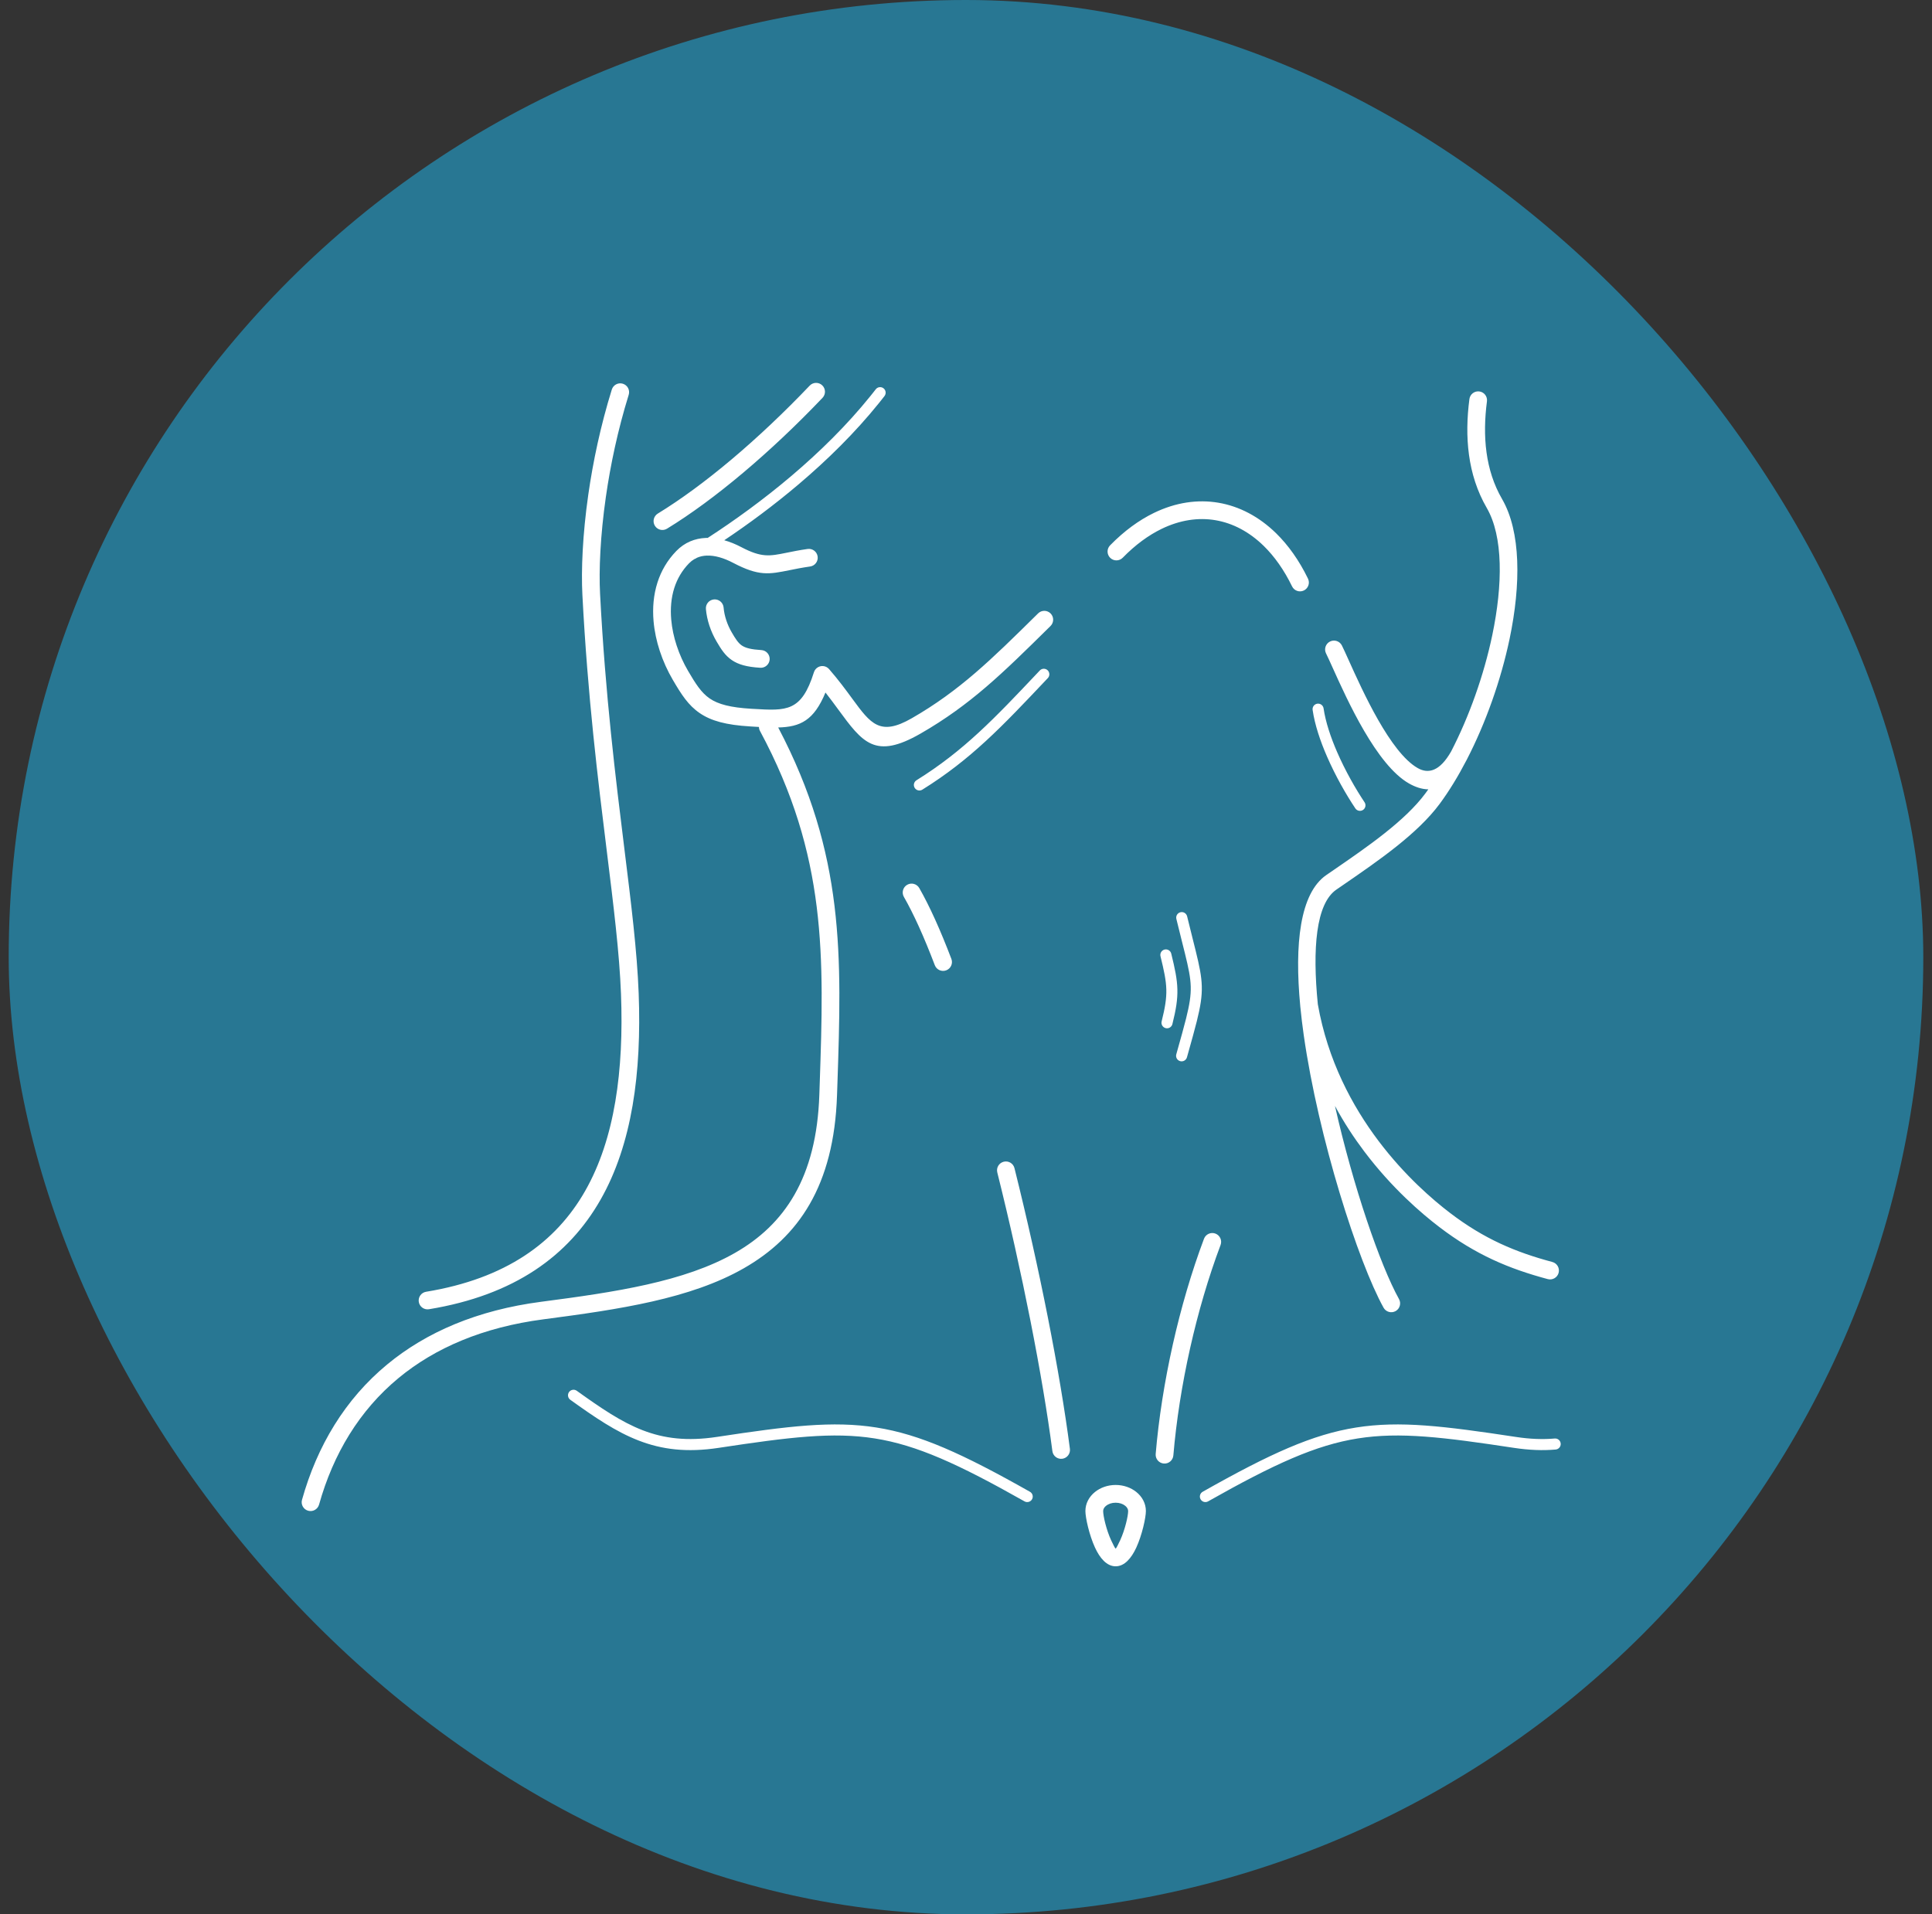
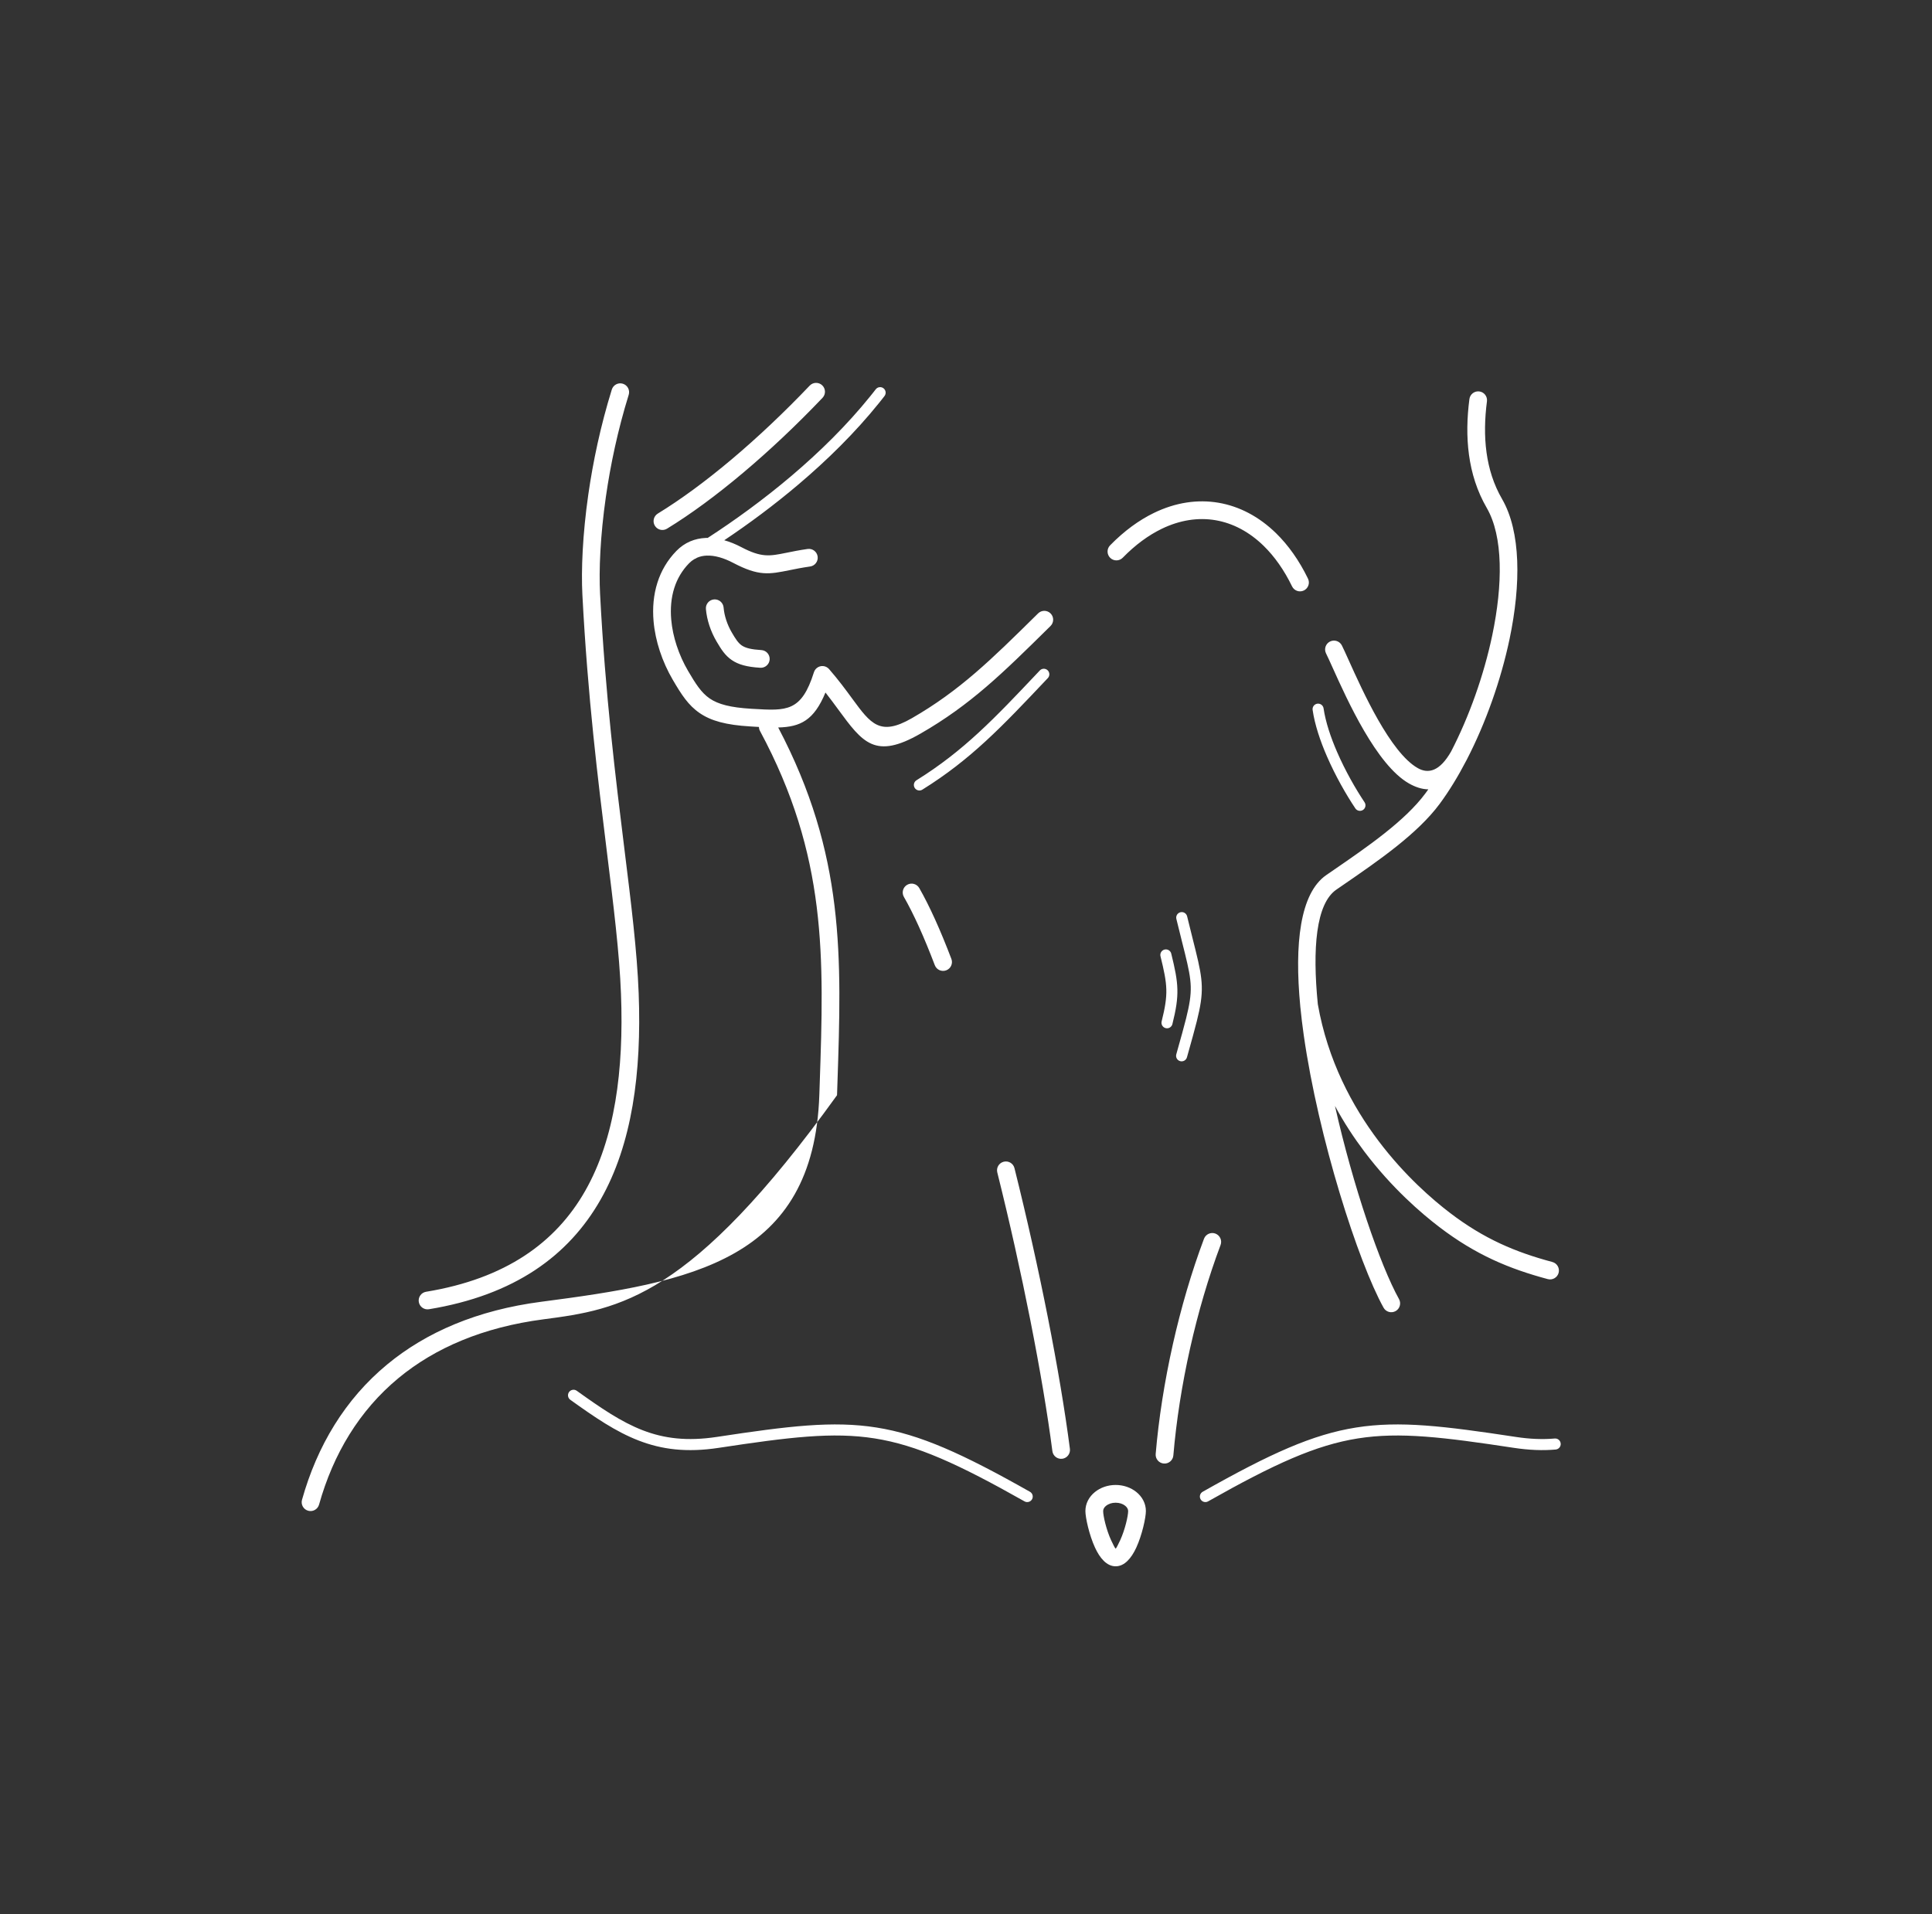
<svg xmlns="http://www.w3.org/2000/svg" width="111" height="110" viewBox="0 0 111 110" fill="none">
  <rect x="0" y="0" width="111" height="110" fill="#333333" stroke="none" />
-   <rect x="0.5" width="110" height="110" rx="55" fill="#287793" />
-   <path d="M84.423 22.93C84.459 22.652 84.714 22.456 84.992 22.492C85.27 22.528 85.467 22.783 85.43 23.062C85.301 24.053 85.275 25.043 85.406 25.997C85.534 26.934 85.814 27.838 86.299 28.675C87.384 30.547 87.388 33.57 86.731 36.711C86.232 39.091 85.353 41.556 84.278 43.638C84.271 43.653 84.263 43.668 84.255 43.683L84.248 43.695C83.77 44.615 83.254 45.459 82.717 46.186C81.441 47.911 79.198 49.453 77.226 50.81C77.074 50.914 76.924 51.017 76.777 51.119C75.606 51.927 75.397 54.507 75.713 57.697C75.713 57.7 75.714 57.703 75.714 57.706C76.283 60.934 77.69 63.555 79.198 65.555C80.712 67.562 82.326 68.944 83.3 69.688C84.287 70.442 85.232 71.008 86.194 71.455C87.157 71.903 88.136 72.233 89.188 72.514C89.46 72.587 89.621 72.866 89.548 73.137C89.476 73.409 89.197 73.57 88.925 73.498C87.816 73.201 86.782 72.853 85.763 72.379C84.743 71.904 83.736 71.302 82.683 70.497C81.661 69.716 79.97 68.268 78.386 66.168C77.795 65.385 77.219 64.511 76.698 63.547C77.741 68.176 79.299 72.704 80.378 74.646C80.514 74.891 80.426 75.201 80.181 75.337C79.935 75.473 79.626 75.385 79.49 75.14C78.038 72.526 75.749 65.41 74.904 59.478C74.827 58.938 74.763 58.406 74.712 57.887L74.71 57.881C74.706 57.852 74.703 57.824 74.703 57.796C74.366 54.255 74.685 51.327 76.199 50.282C76.347 50.18 76.497 50.077 76.648 49.973C78.556 48.661 80.725 47.17 81.9 45.58C81.954 45.507 82.008 45.432 82.062 45.356C81.694 45.351 81.321 45.229 80.949 45.017C79.082 43.953 77.408 40.237 76.56 38.355C76.406 38.014 76.281 37.736 76.185 37.545C76.06 37.293 76.162 36.987 76.414 36.862C76.666 36.737 76.972 36.839 77.097 37.091C77.19 37.277 77.324 37.573 77.488 37.937C78.29 39.718 79.875 43.235 81.451 44.133C82.068 44.485 82.724 44.315 83.371 43.181L83.374 43.175C84.406 41.178 85.253 38.803 85.735 36.504C86.346 33.586 86.367 30.822 85.419 29.185C84.864 28.227 84.543 27.197 84.398 26.133C84.255 25.085 84.282 24.006 84.423 22.93ZM66.674 54.946C66.632 54.776 66.737 54.604 66.907 54.562C67.078 54.52 67.25 54.624 67.292 54.794C67.506 55.665 67.628 56.247 67.644 56.837C67.66 57.428 67.569 58.001 67.358 58.845C67.315 59.016 67.142 59.12 66.972 59.077C66.802 59.034 66.698 58.861 66.74 58.691C66.938 57.901 67.023 57.375 67.009 56.852C66.995 56.326 66.879 55.777 66.674 54.946ZM59.173 85.717C59.326 85.803 59.38 85.996 59.294 86.149C59.208 86.301 59.014 86.355 58.862 86.269C55.045 84.112 52.671 83.034 50.255 82.652C47.843 82.27 45.346 82.579 41.29 83.194C39.451 83.473 38.026 83.289 36.696 82.775C35.379 82.267 34.18 81.445 32.767 80.433C32.624 80.33 32.591 80.131 32.693 79.988C32.796 79.845 32.995 79.812 33.138 79.915C34.517 80.903 35.684 81.703 36.925 82.183C38.152 82.657 39.476 82.826 41.196 82.564C45.31 81.94 47.848 81.628 50.355 82.025C52.858 82.421 55.286 83.52 59.173 85.717ZM64.098 85.326C64.555 85.326 64.975 85.48 65.285 85.729C65.625 86.003 65.835 86.39 65.835 86.825C65.835 87.198 65.618 88.199 65.284 88.925C65.003 89.533 64.609 90 64.098 90C63.586 90 63.192 89.533 62.912 88.925C62.577 88.199 62.36 87.198 62.36 86.825C62.36 86.39 62.57 86.003 62.911 85.729C63.22 85.48 63.64 85.326 64.098 85.326ZM64.647 86.522C64.512 86.413 64.318 86.346 64.098 86.346C63.877 86.346 63.683 86.413 63.548 86.522C63.444 86.606 63.38 86.713 63.38 86.825C63.38 87.107 63.559 87.898 63.836 88.499C63.961 88.771 64.068 88.98 64.098 88.98C64.127 88.98 64.234 88.771 64.36 88.499C64.636 87.898 64.816 87.107 64.816 86.825C64.816 86.713 64.751 86.606 64.647 86.522ZM43.742 37.354C44.022 37.37 44.236 37.611 44.22 37.892C44.203 38.172 43.962 38.386 43.682 38.37C42.903 38.323 42.42 38.185 42.044 37.928C41.661 37.666 41.442 37.324 41.165 36.852C41.002 36.573 40.86 36.264 40.755 35.943C40.654 35.636 40.585 35.315 40.557 34.995C40.533 34.714 40.74 34.467 41.021 34.443C41.301 34.419 41.548 34.627 41.573 34.907C41.594 35.152 41.647 35.395 41.723 35.628C41.807 35.884 41.916 36.124 42.042 36.338C42.248 36.692 42.406 36.943 42.617 37.088C42.836 37.237 43.165 37.319 43.742 37.354ZM69.409 86.269C69.257 86.355 69.064 86.301 68.978 86.149C68.892 85.996 68.946 85.803 69.098 85.717C72.985 83.52 75.414 82.421 77.917 82.025C80.423 81.628 82.962 81.94 87.076 82.564C87.498 82.629 87.89 82.667 88.258 82.681L88.26 82.681C88.633 82.696 88.987 82.687 89.324 82.657C89.498 82.642 89.652 82.771 89.667 82.946C89.683 83.121 89.553 83.274 89.379 83.29C89.013 83.322 88.633 83.332 88.235 83.316C87.832 83.3 87.415 83.26 86.981 83.194C82.925 82.579 80.429 82.27 78.016 82.652C75.6 83.034 73.226 84.112 69.409 86.269ZM67.586 52.801C67.545 52.63 67.65 52.459 67.82 52.418C67.991 52.376 68.162 52.481 68.204 52.652C68.31 53.091 68.429 53.563 68.533 53.98C68.585 54.183 68.632 54.371 68.695 54.628C68.909 55.498 69.031 56.081 69.047 56.67C69.063 57.261 68.972 57.834 68.761 58.679C68.634 59.188 68.46 59.808 68.237 60.601L68.194 60.753C68.147 60.922 67.971 61.021 67.802 60.973C67.633 60.926 67.534 60.75 67.582 60.581L67.624 60.429C67.844 59.648 68.016 59.037 68.144 58.525C68.341 57.734 68.427 57.208 68.412 56.685C68.398 56.159 68.282 55.61 68.078 54.78C68.043 54.639 67.982 54.398 67.916 54.134C67.826 53.778 67.725 53.374 67.586 52.801ZM35.15 22.385C35.233 22.117 35.517 21.966 35.785 22.049C36.054 22.131 36.204 22.415 36.122 22.684C35.491 24.718 35.071 26.727 34.81 28.546C34.484 30.816 34.406 32.779 34.476 34.123C34.778 39.937 35.372 44.731 35.872 48.769C36.266 51.944 36.601 54.651 36.694 57.073C36.868 61.643 36.317 65.752 34.502 68.937C32.663 72.163 29.557 74.421 24.644 75.229C24.367 75.274 24.106 75.086 24.061 74.809C24.016 74.532 24.204 74.27 24.481 74.225C29.053 73.474 31.93 71.396 33.617 68.435C35.328 65.433 35.846 61.504 35.678 57.109C35.589 54.767 35.253 52.063 34.861 48.892C34.36 44.853 33.766 40.057 33.46 34.175C33.388 32.773 33.467 30.738 33.802 28.403C34.07 26.539 34.501 24.477 35.15 22.385ZM50.315 22.369C50.422 22.23 50.621 22.204 50.76 22.311C50.899 22.419 50.925 22.618 50.817 22.757C50.782 22.802 50.729 22.87 50.657 22.962C50.578 23.062 50.524 23.13 50.494 23.166C49.125 24.867 47.528 26.434 45.884 27.828C44.457 29.038 42.993 30.119 41.611 31.043C41.939 31.134 42.269 31.269 42.595 31.441C43.757 32.051 44.221 31.957 45.176 31.764C45.524 31.693 45.927 31.611 46.401 31.544C46.679 31.504 46.937 31.698 46.976 31.976C47.016 32.254 46.822 32.512 46.544 32.551C46.06 32.621 45.692 32.695 45.375 32.76C44.182 33.001 43.602 33.119 42.121 32.341C41.59 32.062 41.066 31.906 40.601 31.925C40.404 31.932 40.215 31.973 40.04 32.05L39.971 32.093C39.946 32.108 39.919 32.12 39.891 32.128C39.783 32.192 39.682 32.271 39.587 32.368C39.18 32.786 38.907 33.266 38.743 33.777C38.558 34.352 38.51 34.975 38.564 35.602C38.608 36.107 38.717 36.609 38.875 37.09C39.045 37.611 39.271 38.105 39.529 38.545C39.958 39.278 40.288 39.802 40.773 40.134C41.264 40.47 41.968 40.654 43.167 40.726L43.274 40.732C45.201 40.848 46.049 40.899 46.763 38.627L46.764 38.627C46.791 38.54 46.842 38.459 46.917 38.394C47.129 38.211 47.45 38.234 47.633 38.446C48.179 39.074 48.603 39.652 48.973 40.157C50.025 41.591 50.56 42.319 52.381 41.273C55.138 39.689 56.97 37.882 59.511 35.375L59.643 35.245C59.843 35.048 60.165 35.051 60.362 35.251C60.559 35.451 60.556 35.773 60.356 35.97L60.224 36.1C57.632 38.657 55.763 40.501 52.887 42.153C50.276 43.653 49.561 42.678 48.153 40.758C47.934 40.459 47.695 40.134 47.426 39.792C46.763 41.397 45.981 41.77 44.71 41.801C48.554 49.11 48.357 54.98 48.112 62.283L48.09 62.931C47.917 68.14 45.869 71.084 42.732 72.877C39.666 74.63 35.592 75.237 31.232 75.807C27.756 76.261 24.997 77.447 22.898 79.182C20.646 81.044 19.146 83.545 18.331 86.455C18.255 86.725 17.974 86.883 17.704 86.807C17.433 86.731 17.275 86.45 17.351 86.18C18.222 83.074 19.829 80.397 22.249 78.398C24.491 76.545 27.422 75.279 31.101 74.799C35.352 74.244 39.321 73.654 42.227 71.992C45.062 70.371 46.916 67.683 47.074 62.899L47.096 62.251C47.339 55.006 47.535 49.2 43.662 41.997C43.623 41.925 43.604 41.847 43.601 41.771C43.476 41.764 43.347 41.756 43.214 41.748L43.108 41.741C41.706 41.658 40.849 41.419 40.2 40.974C39.543 40.525 39.151 39.911 38.652 39.059C38.356 38.553 38.099 37.992 37.907 37.405C37.725 36.85 37.599 36.27 37.549 35.69C37.484 34.94 37.545 34.182 37.775 33.466C37.985 32.811 38.336 32.196 38.858 31.659C39.339 31.166 39.924 30.934 40.561 30.909C40.594 30.908 40.628 30.907 40.662 30.907C42.195 29.914 43.857 28.713 45.473 27.343C47.089 25.972 48.657 24.434 49.999 22.768C50.078 22.671 50.131 22.603 50.159 22.568C50.193 22.525 50.245 22.459 50.315 22.369ZM46.52 22.158C46.714 21.954 47.036 21.947 47.239 22.14C47.443 22.334 47.451 22.656 47.257 22.859C45.773 24.417 44.219 25.883 42.688 27.172C41.173 28.448 39.687 29.544 38.323 30.378C38.083 30.525 37.77 30.449 37.624 30.209C37.478 29.969 37.554 29.657 37.793 29.51C39.121 28.698 40.565 27.633 42.035 26.395C43.527 25.138 45.053 23.698 46.52 22.158ZM61.47 83.253C61.505 83.531 61.308 83.785 61.03 83.821C60.752 83.856 60.498 83.659 60.463 83.38C60.186 81.248 59.75 78.662 59.199 75.873C58.659 73.139 58.011 70.226 57.298 67.37C57.229 67.097 57.395 66.821 57.668 66.753C57.941 66.685 58.217 66.85 58.285 67.123C59.004 70.001 59.656 72.932 60.199 75.677C60.748 78.459 61.187 81.067 61.47 83.253ZM54.66 55.098C54.76 55.361 54.628 55.655 54.365 55.755C54.102 55.855 53.808 55.724 53.708 55.461C53.4 54.652 53.093 53.907 52.791 53.239C52.502 52.602 52.215 52.029 51.931 51.535C51.792 51.291 51.877 50.979 52.121 50.84C52.365 50.7 52.676 50.785 52.816 51.029C53.112 51.547 53.414 52.148 53.719 52.821C54.033 53.514 54.347 54.277 54.66 55.098ZM69.174 71.179C69.273 70.916 69.567 70.784 69.829 70.882C70.092 70.981 70.225 71.275 70.126 71.538C69.422 73.409 68.834 75.429 68.378 77.459C67.908 79.552 67.58 81.66 67.413 83.629C67.39 83.91 67.144 84.118 66.864 84.095C66.583 84.072 66.375 83.826 66.398 83.546C66.567 81.542 66.904 79.386 67.386 77.236C67.853 75.159 68.455 73.092 69.174 71.179ZM59.739 38.527C59.859 38.399 60.061 38.393 60.189 38.513C60.316 38.633 60.322 38.835 60.202 38.963L60.075 39.097C57.581 41.735 55.784 43.638 52.991 45.374C52.842 45.467 52.646 45.421 52.553 45.272C52.46 45.123 52.506 44.927 52.655 44.834C55.379 43.14 57.153 41.264 59.612 38.662L59.739 38.527ZM75.149 33.25C75.271 33.503 75.165 33.807 74.912 33.929C74.659 34.052 74.355 33.946 74.233 33.693C73.776 32.751 73.224 31.974 72.606 31.369C71.78 30.562 70.835 30.062 69.838 29.892C68.843 29.722 67.787 29.88 66.74 30.388C65.984 30.755 65.23 31.305 64.506 32.046C64.31 32.247 63.988 32.252 63.787 32.056C63.586 31.86 63.581 31.538 63.777 31.337C64.587 30.508 65.437 29.89 66.298 29.472C67.541 28.868 68.806 28.683 70.009 28.888C71.209 29.093 72.339 29.686 73.315 30.64C74.017 31.327 74.64 32.201 75.149 33.25ZM78.398 46.098C78.495 46.244 78.456 46.441 78.311 46.538C78.165 46.636 77.968 46.597 77.87 46.451C77.347 45.671 76.731 44.596 76.241 43.47C75.85 42.573 75.539 41.642 75.415 40.795C75.389 40.621 75.51 40.46 75.683 40.434C75.857 40.409 76.019 40.529 76.044 40.703C76.16 41.492 76.454 42.368 76.823 43.216C77.297 44.305 77.893 45.344 78.398 46.098Z" fill="white" />
+   <path d="M84.423 22.93C84.459 22.652 84.714 22.456 84.992 22.492C85.27 22.528 85.467 22.783 85.43 23.062C85.301 24.053 85.275 25.043 85.406 25.997C85.534 26.934 85.814 27.838 86.299 28.675C87.384 30.547 87.388 33.57 86.731 36.711C86.232 39.091 85.353 41.556 84.278 43.638C84.271 43.653 84.263 43.668 84.255 43.683L84.248 43.695C83.77 44.615 83.254 45.459 82.717 46.186C81.441 47.911 79.198 49.453 77.226 50.81C77.074 50.914 76.924 51.017 76.777 51.119C75.606 51.927 75.397 54.507 75.713 57.697C75.713 57.7 75.714 57.703 75.714 57.706C76.283 60.934 77.69 63.555 79.198 65.555C80.712 67.562 82.326 68.944 83.3 69.688C84.287 70.442 85.232 71.008 86.194 71.455C87.157 71.903 88.136 72.233 89.188 72.514C89.46 72.587 89.621 72.866 89.548 73.137C89.476 73.409 89.197 73.57 88.925 73.498C87.816 73.201 86.782 72.853 85.763 72.379C84.743 71.904 83.736 71.302 82.683 70.497C81.661 69.716 79.97 68.268 78.386 66.168C77.795 65.385 77.219 64.511 76.698 63.547C77.741 68.176 79.299 72.704 80.378 74.646C80.514 74.891 80.426 75.201 80.181 75.337C79.935 75.473 79.626 75.385 79.49 75.14C78.038 72.526 75.749 65.41 74.904 59.478C74.827 58.938 74.763 58.406 74.712 57.887L74.71 57.881C74.706 57.852 74.703 57.824 74.703 57.796C74.366 54.255 74.685 51.327 76.199 50.282C76.347 50.18 76.497 50.077 76.648 49.973C78.556 48.661 80.725 47.17 81.9 45.58C81.954 45.507 82.008 45.432 82.062 45.356C81.694 45.351 81.321 45.229 80.949 45.017C79.082 43.953 77.408 40.237 76.56 38.355C76.406 38.014 76.281 37.736 76.185 37.545C76.06 37.293 76.162 36.987 76.414 36.862C76.666 36.737 76.972 36.839 77.097 37.091C77.19 37.277 77.324 37.573 77.488 37.937C78.29 39.718 79.875 43.235 81.451 44.133C82.068 44.485 82.724 44.315 83.371 43.181L83.374 43.175C84.406 41.178 85.253 38.803 85.735 36.504C86.346 33.586 86.367 30.822 85.419 29.185C84.864 28.227 84.543 27.197 84.398 26.133C84.255 25.085 84.282 24.006 84.423 22.93ZM66.674 54.946C66.632 54.776 66.737 54.604 66.907 54.562C67.078 54.52 67.25 54.624 67.292 54.794C67.506 55.665 67.628 56.247 67.644 56.837C67.66 57.428 67.569 58.001 67.358 58.845C67.315 59.016 67.142 59.12 66.972 59.077C66.802 59.034 66.698 58.861 66.74 58.691C66.938 57.901 67.023 57.375 67.009 56.852C66.995 56.326 66.879 55.777 66.674 54.946ZM59.173 85.717C59.326 85.803 59.38 85.996 59.294 86.149C59.208 86.301 59.014 86.355 58.862 86.269C55.045 84.112 52.671 83.034 50.255 82.652C47.843 82.27 45.346 82.579 41.29 83.194C39.451 83.473 38.026 83.289 36.696 82.775C35.379 82.267 34.18 81.445 32.767 80.433C32.624 80.33 32.591 80.131 32.693 79.988C32.796 79.845 32.995 79.812 33.138 79.915C34.517 80.903 35.684 81.703 36.925 82.183C38.152 82.657 39.476 82.826 41.196 82.564C45.31 81.94 47.848 81.628 50.355 82.025C52.858 82.421 55.286 83.52 59.173 85.717ZM64.098 85.326C64.555 85.326 64.975 85.48 65.285 85.729C65.625 86.003 65.835 86.39 65.835 86.825C65.835 87.198 65.618 88.199 65.284 88.925C65.003 89.533 64.609 90 64.098 90C63.586 90 63.192 89.533 62.912 88.925C62.577 88.199 62.36 87.198 62.36 86.825C62.36 86.39 62.57 86.003 62.911 85.729C63.22 85.48 63.64 85.326 64.098 85.326ZM64.647 86.522C64.512 86.413 64.318 86.346 64.098 86.346C63.877 86.346 63.683 86.413 63.548 86.522C63.444 86.606 63.38 86.713 63.38 86.825C63.38 87.107 63.559 87.898 63.836 88.499C63.961 88.771 64.068 88.98 64.098 88.98C64.127 88.98 64.234 88.771 64.36 88.499C64.636 87.898 64.816 87.107 64.816 86.825C64.816 86.713 64.751 86.606 64.647 86.522ZM43.742 37.354C44.022 37.37 44.236 37.611 44.22 37.892C44.203 38.172 43.962 38.386 43.682 38.37C42.903 38.323 42.42 38.185 42.044 37.928C41.661 37.666 41.442 37.324 41.165 36.852C41.002 36.573 40.86 36.264 40.755 35.943C40.654 35.636 40.585 35.315 40.557 34.995C40.533 34.714 40.74 34.467 41.021 34.443C41.301 34.419 41.548 34.627 41.573 34.907C41.594 35.152 41.647 35.395 41.723 35.628C41.807 35.884 41.916 36.124 42.042 36.338C42.248 36.692 42.406 36.943 42.617 37.088C42.836 37.237 43.165 37.319 43.742 37.354ZM69.409 86.269C69.257 86.355 69.064 86.301 68.978 86.149C68.892 85.996 68.946 85.803 69.098 85.717C72.985 83.52 75.414 82.421 77.917 82.025C80.423 81.628 82.962 81.94 87.076 82.564C87.498 82.629 87.89 82.667 88.258 82.681L88.26 82.681C88.633 82.696 88.987 82.687 89.324 82.657C89.498 82.642 89.652 82.771 89.667 82.946C89.683 83.121 89.553 83.274 89.379 83.29C89.013 83.322 88.633 83.332 88.235 83.316C87.832 83.3 87.415 83.26 86.981 83.194C82.925 82.579 80.429 82.27 78.016 82.652C75.6 83.034 73.226 84.112 69.409 86.269ZM67.586 52.801C67.545 52.63 67.65 52.459 67.82 52.418C67.991 52.376 68.162 52.481 68.204 52.652C68.31 53.091 68.429 53.563 68.533 53.98C68.585 54.183 68.632 54.371 68.695 54.628C68.909 55.498 69.031 56.081 69.047 56.67C69.063 57.261 68.972 57.834 68.761 58.679C68.634 59.188 68.46 59.808 68.237 60.601L68.194 60.753C68.147 60.922 67.971 61.021 67.802 60.973C67.633 60.926 67.534 60.75 67.582 60.581L67.624 60.429C67.844 59.648 68.016 59.037 68.144 58.525C68.341 57.734 68.427 57.208 68.412 56.685C68.398 56.159 68.282 55.61 68.078 54.78C68.043 54.639 67.982 54.398 67.916 54.134C67.826 53.778 67.725 53.374 67.586 52.801ZM35.15 22.385C35.233 22.117 35.517 21.966 35.785 22.049C36.054 22.131 36.204 22.415 36.122 22.684C35.491 24.718 35.071 26.727 34.81 28.546C34.484 30.816 34.406 32.779 34.476 34.123C34.778 39.937 35.372 44.731 35.872 48.769C36.266 51.944 36.601 54.651 36.694 57.073C36.868 61.643 36.317 65.752 34.502 68.937C32.663 72.163 29.557 74.421 24.644 75.229C24.367 75.274 24.106 75.086 24.061 74.809C24.016 74.532 24.204 74.27 24.481 74.225C29.053 73.474 31.93 71.396 33.617 68.435C35.328 65.433 35.846 61.504 35.678 57.109C35.589 54.767 35.253 52.063 34.861 48.892C34.36 44.853 33.766 40.057 33.46 34.175C33.388 32.773 33.467 30.738 33.802 28.403C34.07 26.539 34.501 24.477 35.15 22.385ZM50.315 22.369C50.422 22.23 50.621 22.204 50.76 22.311C50.899 22.419 50.925 22.618 50.817 22.757C50.782 22.802 50.729 22.87 50.657 22.962C50.578 23.062 50.524 23.13 50.494 23.166C49.125 24.867 47.528 26.434 45.884 27.828C44.457 29.038 42.993 30.119 41.611 31.043C41.939 31.134 42.269 31.269 42.595 31.441C43.757 32.051 44.221 31.957 45.176 31.764C45.524 31.693 45.927 31.611 46.401 31.544C46.679 31.504 46.937 31.698 46.976 31.976C47.016 32.254 46.822 32.512 46.544 32.551C46.06 32.621 45.692 32.695 45.375 32.76C44.182 33.001 43.602 33.119 42.121 32.341C41.59 32.062 41.066 31.906 40.601 31.925C40.404 31.932 40.215 31.973 40.04 32.05L39.971 32.093C39.946 32.108 39.919 32.12 39.891 32.128C39.783 32.192 39.682 32.271 39.587 32.368C39.18 32.786 38.907 33.266 38.743 33.777C38.558 34.352 38.51 34.975 38.564 35.602C38.608 36.107 38.717 36.609 38.875 37.09C39.045 37.611 39.271 38.105 39.529 38.545C39.958 39.278 40.288 39.802 40.773 40.134C41.264 40.47 41.968 40.654 43.167 40.726L43.274 40.732C45.201 40.848 46.049 40.899 46.763 38.627L46.764 38.627C46.791 38.54 46.842 38.459 46.917 38.394C47.129 38.211 47.45 38.234 47.633 38.446C48.179 39.074 48.603 39.652 48.973 40.157C50.025 41.591 50.56 42.319 52.381 41.273C55.138 39.689 56.97 37.882 59.511 35.375L59.643 35.245C59.843 35.048 60.165 35.051 60.362 35.251C60.559 35.451 60.556 35.773 60.356 35.97L60.224 36.1C57.632 38.657 55.763 40.501 52.887 42.153C50.276 43.653 49.561 42.678 48.153 40.758C47.934 40.459 47.695 40.134 47.426 39.792C46.763 41.397 45.981 41.77 44.71 41.801C48.554 49.11 48.357 54.98 48.112 62.283L48.09 62.931C39.666 74.63 35.592 75.237 31.232 75.807C27.756 76.261 24.997 77.447 22.898 79.182C20.646 81.044 19.146 83.545 18.331 86.455C18.255 86.725 17.974 86.883 17.704 86.807C17.433 86.731 17.275 86.45 17.351 86.18C18.222 83.074 19.829 80.397 22.249 78.398C24.491 76.545 27.422 75.279 31.101 74.799C35.352 74.244 39.321 73.654 42.227 71.992C45.062 70.371 46.916 67.683 47.074 62.899L47.096 62.251C47.339 55.006 47.535 49.2 43.662 41.997C43.623 41.925 43.604 41.847 43.601 41.771C43.476 41.764 43.347 41.756 43.214 41.748L43.108 41.741C41.706 41.658 40.849 41.419 40.2 40.974C39.543 40.525 39.151 39.911 38.652 39.059C38.356 38.553 38.099 37.992 37.907 37.405C37.725 36.85 37.599 36.27 37.549 35.69C37.484 34.94 37.545 34.182 37.775 33.466C37.985 32.811 38.336 32.196 38.858 31.659C39.339 31.166 39.924 30.934 40.561 30.909C40.594 30.908 40.628 30.907 40.662 30.907C42.195 29.914 43.857 28.713 45.473 27.343C47.089 25.972 48.657 24.434 49.999 22.768C50.078 22.671 50.131 22.603 50.159 22.568C50.193 22.525 50.245 22.459 50.315 22.369ZM46.52 22.158C46.714 21.954 47.036 21.947 47.239 22.14C47.443 22.334 47.451 22.656 47.257 22.859C45.773 24.417 44.219 25.883 42.688 27.172C41.173 28.448 39.687 29.544 38.323 30.378C38.083 30.525 37.77 30.449 37.624 30.209C37.478 29.969 37.554 29.657 37.793 29.51C39.121 28.698 40.565 27.633 42.035 26.395C43.527 25.138 45.053 23.698 46.52 22.158ZM61.47 83.253C61.505 83.531 61.308 83.785 61.03 83.821C60.752 83.856 60.498 83.659 60.463 83.38C60.186 81.248 59.75 78.662 59.199 75.873C58.659 73.139 58.011 70.226 57.298 67.37C57.229 67.097 57.395 66.821 57.668 66.753C57.941 66.685 58.217 66.85 58.285 67.123C59.004 70.001 59.656 72.932 60.199 75.677C60.748 78.459 61.187 81.067 61.47 83.253ZM54.66 55.098C54.76 55.361 54.628 55.655 54.365 55.755C54.102 55.855 53.808 55.724 53.708 55.461C53.4 54.652 53.093 53.907 52.791 53.239C52.502 52.602 52.215 52.029 51.931 51.535C51.792 51.291 51.877 50.979 52.121 50.84C52.365 50.7 52.676 50.785 52.816 51.029C53.112 51.547 53.414 52.148 53.719 52.821C54.033 53.514 54.347 54.277 54.66 55.098ZM69.174 71.179C69.273 70.916 69.567 70.784 69.829 70.882C70.092 70.981 70.225 71.275 70.126 71.538C69.422 73.409 68.834 75.429 68.378 77.459C67.908 79.552 67.58 81.66 67.413 83.629C67.39 83.91 67.144 84.118 66.864 84.095C66.583 84.072 66.375 83.826 66.398 83.546C66.567 81.542 66.904 79.386 67.386 77.236C67.853 75.159 68.455 73.092 69.174 71.179ZM59.739 38.527C59.859 38.399 60.061 38.393 60.189 38.513C60.316 38.633 60.322 38.835 60.202 38.963L60.075 39.097C57.581 41.735 55.784 43.638 52.991 45.374C52.842 45.467 52.646 45.421 52.553 45.272C52.46 45.123 52.506 44.927 52.655 44.834C55.379 43.14 57.153 41.264 59.612 38.662L59.739 38.527ZM75.149 33.25C75.271 33.503 75.165 33.807 74.912 33.929C74.659 34.052 74.355 33.946 74.233 33.693C73.776 32.751 73.224 31.974 72.606 31.369C71.78 30.562 70.835 30.062 69.838 29.892C68.843 29.722 67.787 29.88 66.74 30.388C65.984 30.755 65.23 31.305 64.506 32.046C64.31 32.247 63.988 32.252 63.787 32.056C63.586 31.86 63.581 31.538 63.777 31.337C64.587 30.508 65.437 29.89 66.298 29.472C67.541 28.868 68.806 28.683 70.009 28.888C71.209 29.093 72.339 29.686 73.315 30.64C74.017 31.327 74.64 32.201 75.149 33.25ZM78.398 46.098C78.495 46.244 78.456 46.441 78.311 46.538C78.165 46.636 77.968 46.597 77.87 46.451C77.347 45.671 76.731 44.596 76.241 43.47C75.85 42.573 75.539 41.642 75.415 40.795C75.389 40.621 75.51 40.46 75.683 40.434C75.857 40.409 76.019 40.529 76.044 40.703C76.16 41.492 76.454 42.368 76.823 43.216C77.297 44.305 77.893 45.344 78.398 46.098Z" fill="white" />
</svg>